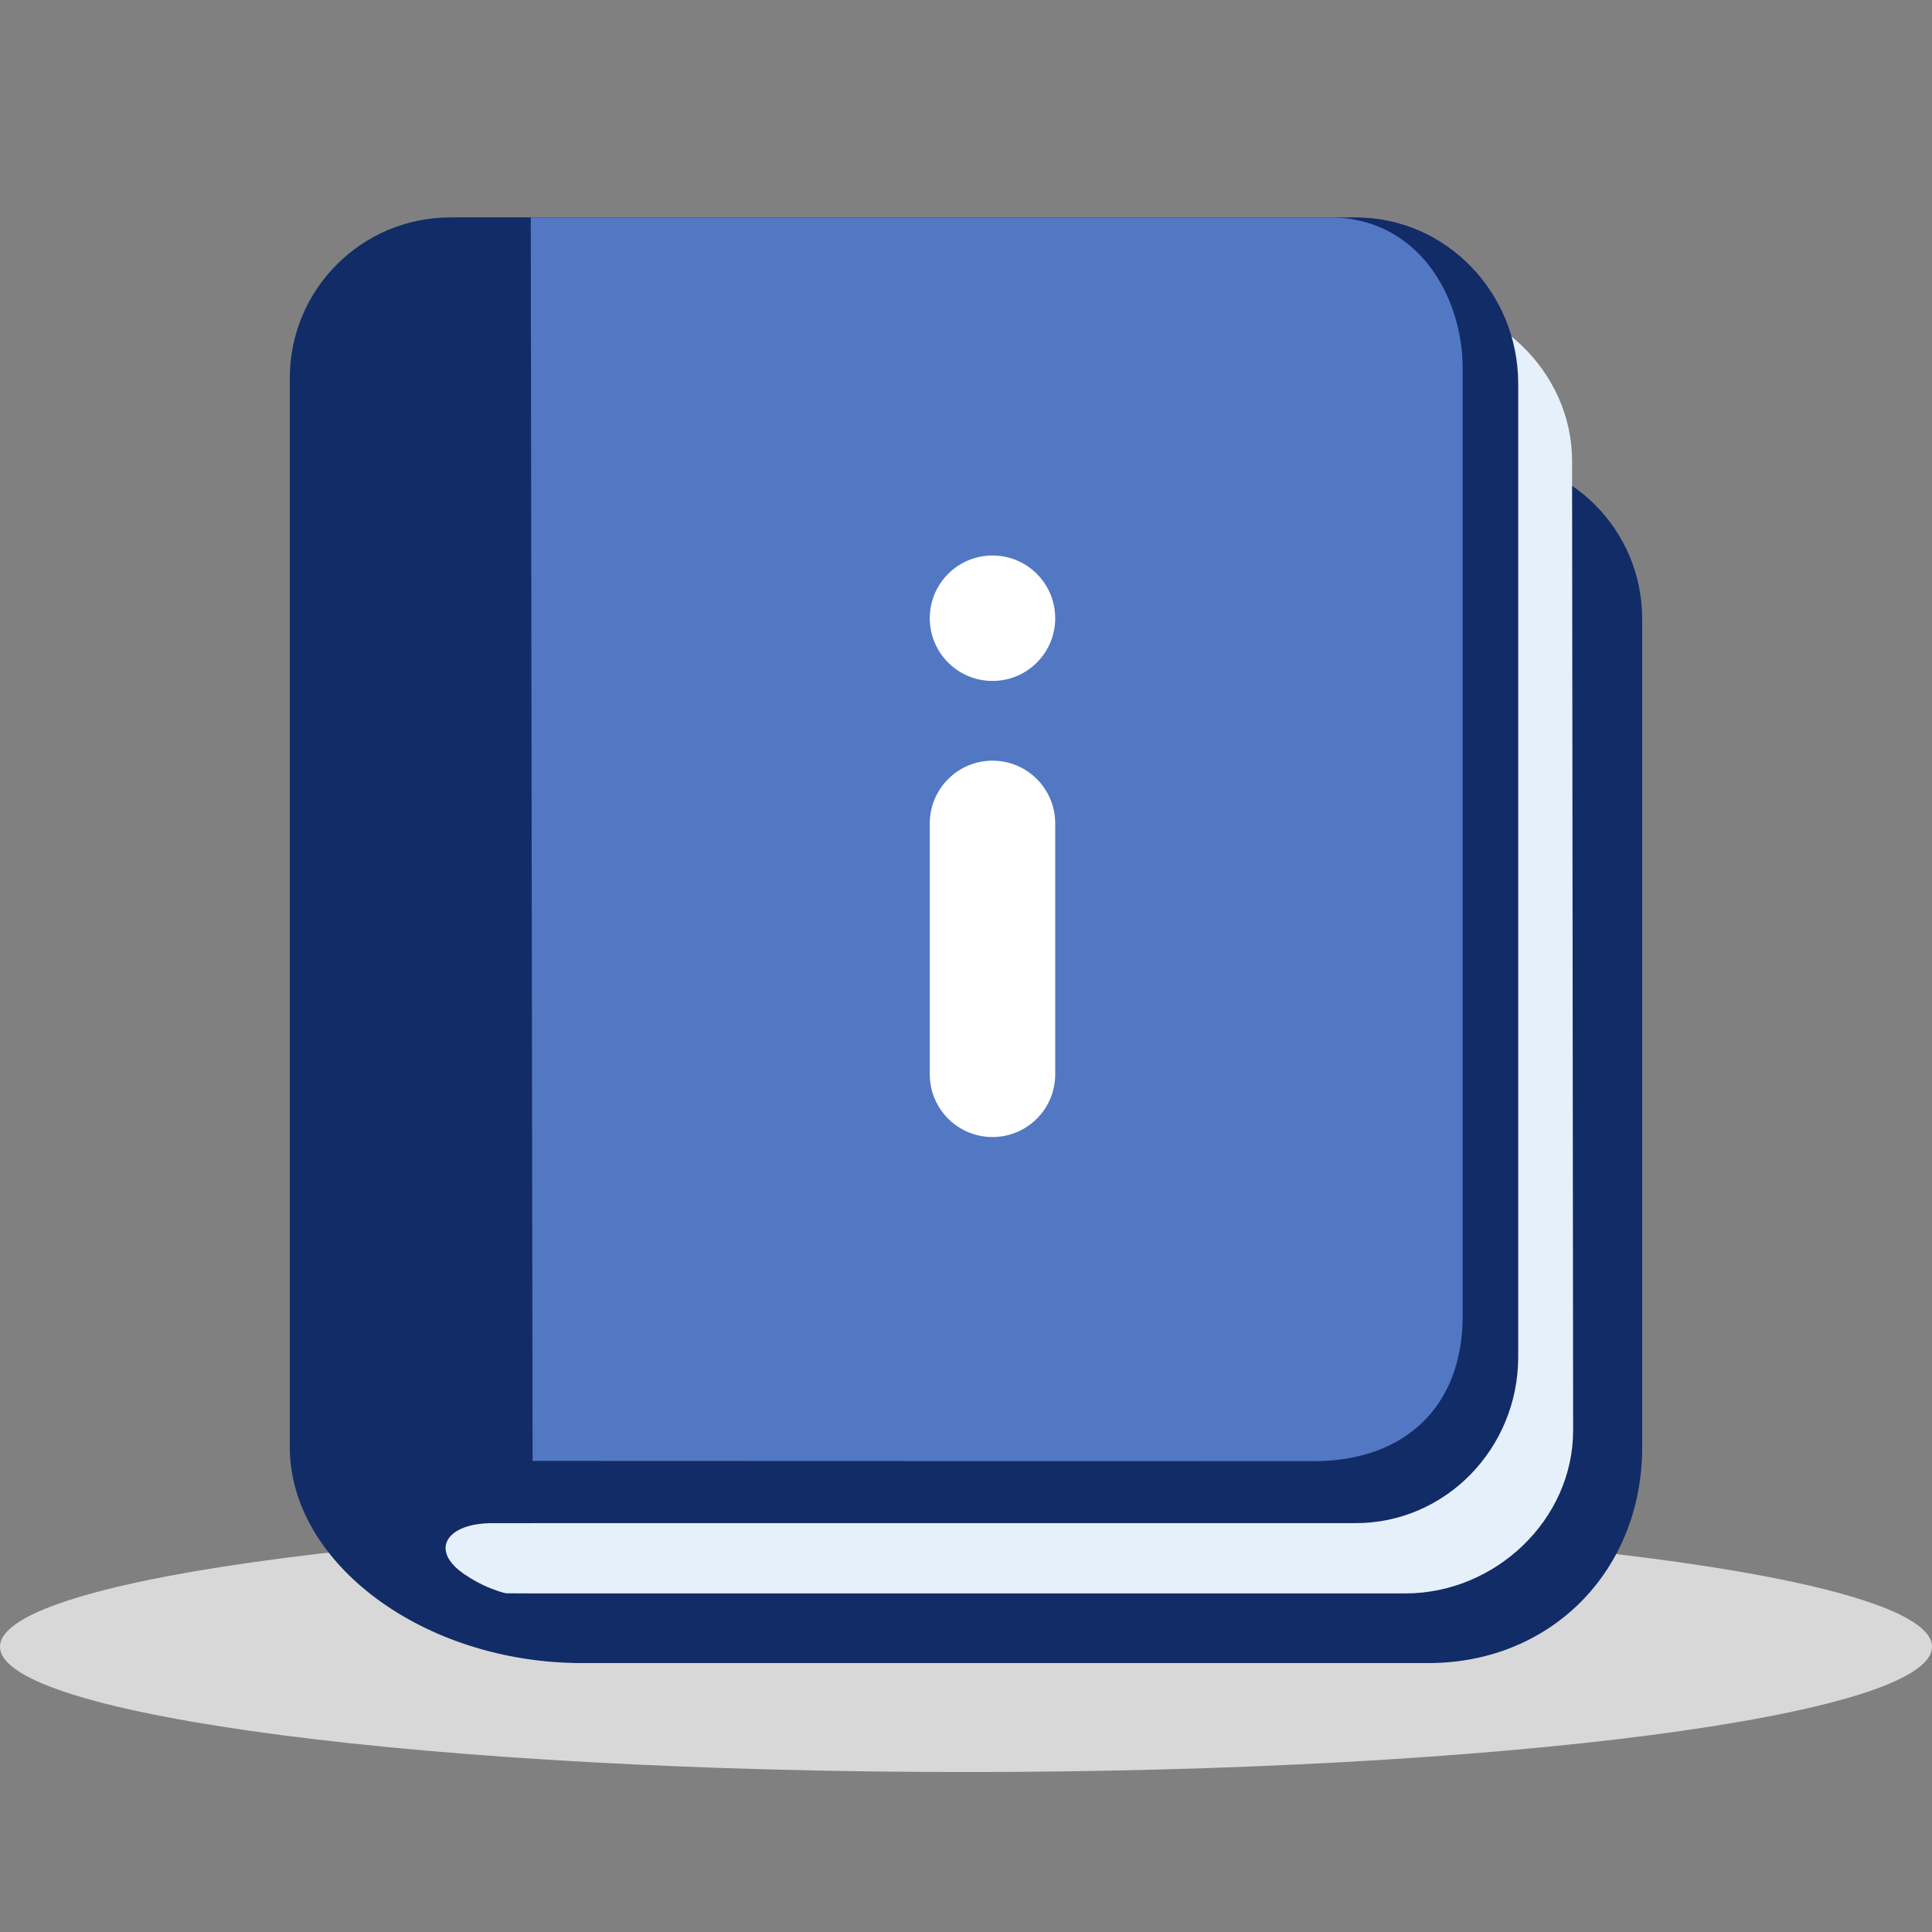
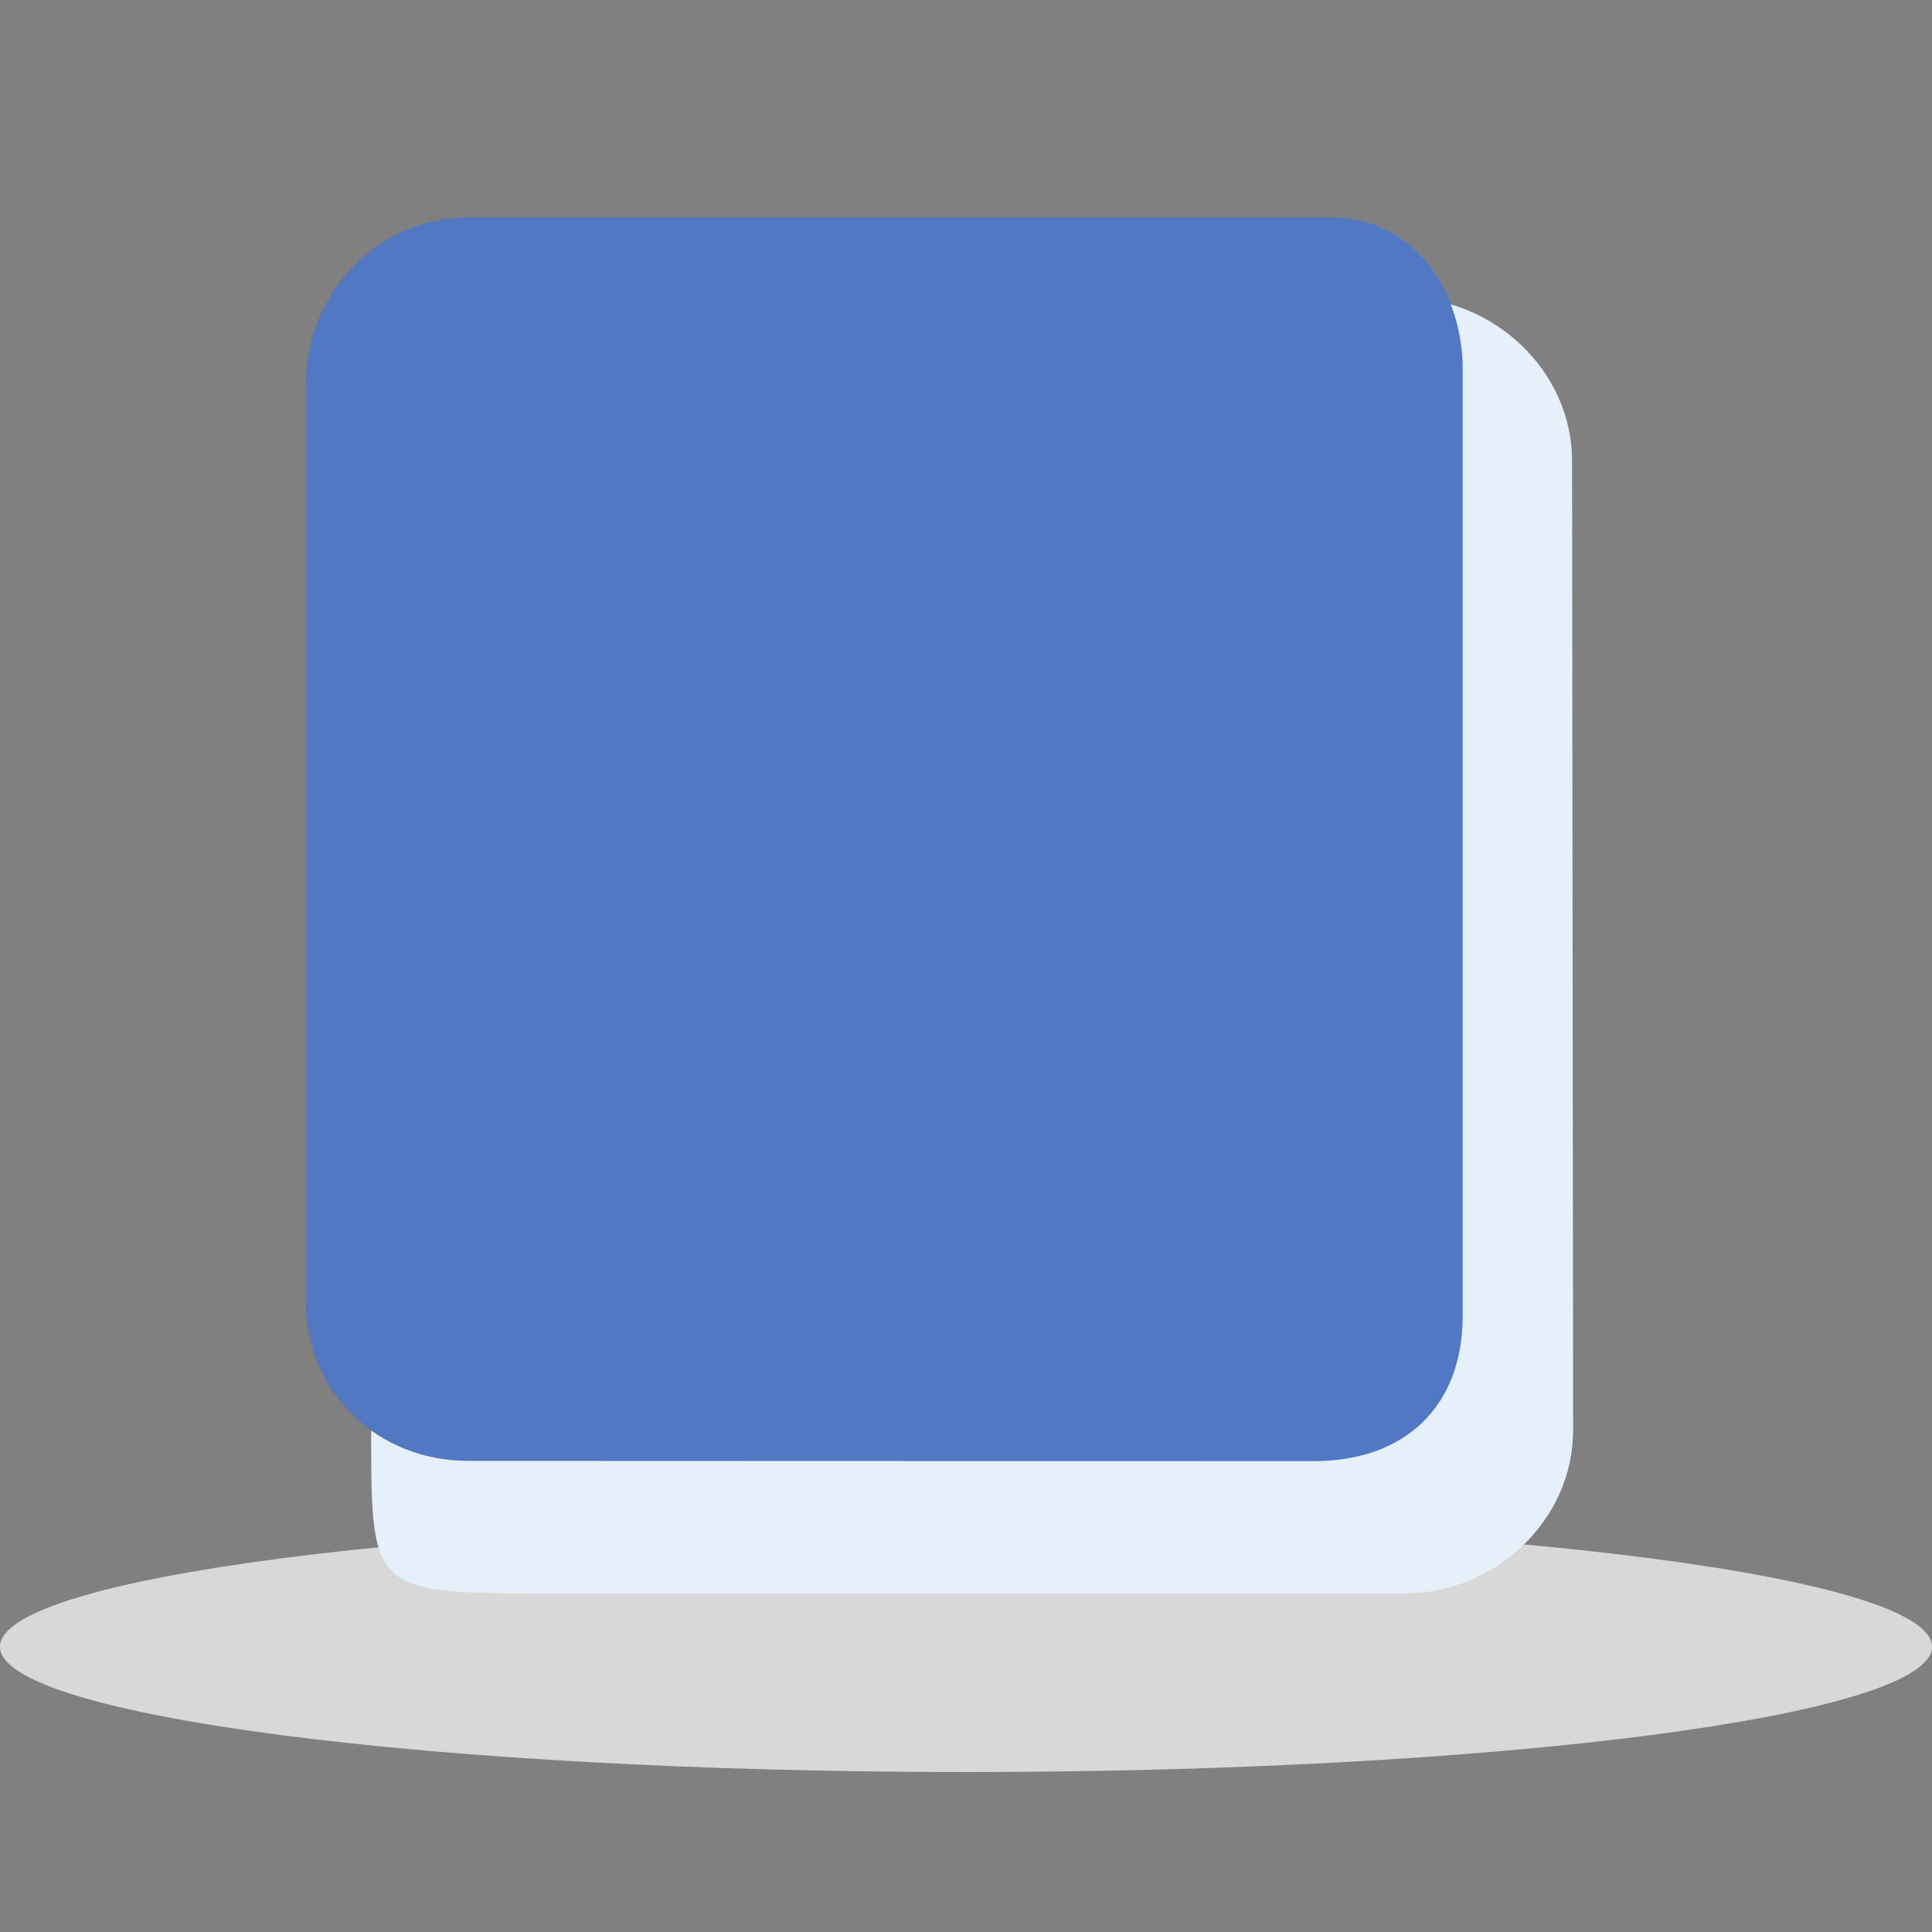
<svg xmlns="http://www.w3.org/2000/svg" width="40px" height="40px" viewBox="0 0 40 40" version="1.1">
  <rect x="0" y="0" width="40" height="40" fill="#808080" stroke="none" />
  <title>Icon/40x40px/eWin-index/Racing/info</title>
  <g id="Asset" stroke="none" stroke-width="1" fill="none" fill-rule="evenodd">
    <g id="Group" transform="translate(0, 4.5)">
      <path d="M40,29.594 C40,31.026 31.046,32.188 20,32.188 C8.955,32.188 0,31.026 0,29.594 C0,28.161 8.955,27 20,27 C31.046,27 40,28.161 40,29.594" id="Fill-7" fill="#D8D8D8" />
      <g id="orange-book-svgrepo-com" transform="translate(20, 14.966) scale(1, -1) translate(-20, -14.966) translate(6, 0)">
-         <path d="M28,21.617 C28,23.454 26.525,24.943 24.706,24.943 L3.294,24.943 C1.475,24.943 0,23.454 0,21.617 L0,5.249 C0,3.412 4.769,0 6.588,0 L23.574,0 C26.122,0 28,1.922 28,4.469 L28,21.617 Z" id="Path" fill="#122C68" fill-rule="nonzero" />
        <path d="M26.548,24.889 C26.548,26.755 24.925,28.268 23.076,28.268 L5.01,28.268 C3.161,28.268 1.663,26.755 1.663,24.889 L1.685,4.821 C1.685,1.341 1.667,1.442 5.868,1.442 L23.098,1.442 C24.947,1.442 26.57,2.955 26.57,4.821 L26.548,24.889 Z" id="Path" fill="#E6F0FA" fill-rule="nonzero" />
-         <path d="M25.433,26.485 C25.433,28.388 23.926,29.931 22.067,29.931 L3.696,29.931 C1.837,29.931 0.33,28.388 0.33,26.485 L0.33,6.342 C0.33,4.439 1.837,2.897 3.696,2.897 L22.067,2.897 C23.926,2.897 25.433,4.439 25.433,6.342 L25.433,26.485 Z" id="Path" fill="#122C68" fill-rule="nonzero" />
        <path d="M24.283,26.807 C24.283,28.268 23.382,29.931 21.523,29.931 L3.696,29.931 C1.837,29.931 0.33,28.388 0.33,26.485 L0.33,7.482 C0.33,5.579 1.837,4.186 3.696,4.186 L21.199,4.18 C23.058,4.18 24.283,5.285 24.283,7.188 L24.283,26.807 Z" id="Path" fill="#5278C4" fill-rule="nonzero" />
        <g id="Group-41" transform="translate(14.549, 16.911) scale(1, -1) translate(-14.549, -16.911) translate(13.25, 10.891)" fill="#FFFFFF">
-           <path d="M1.299,12.04 C0.581,12.04 0,11.459 0,10.741 L0,5.547 C0,4.83 0.581,4.248 1.299,4.248 C2.016,4.248 2.597,4.83 2.597,5.547 L2.597,10.741 C2.597,11.459 2.016,12.04 1.299,12.04 Z" id="info-path" />
-           <path d="M1.299,0 C2.016,0 2.597,0.581 2.597,1.299 C2.597,2.016 2.016,2.597 1.299,2.597 C0.581,2.597 0,2.016 0,1.299 C0,0.581 0.581,0 1.299,0 Z" id="info-path" />
-         </g>
-         <path d="M4.198,2.897 C3.237,2.897 2.894,2.338 3.601,1.848 C4.313,1.355 5.098,1.234 7.021,1.234 L8.32,1.234 L8.314,0 L6.054,0 C2.754,0 0,2.079 0,4.469 L0,26.605 C0,28.442 1.489,29.931 3.326,29.931 L4.989,29.931 L5.01,15.361 L5.029,2.897 L4.198,2.897 Z" id="Path" fill="#122C68" fill-rule="nonzero" />
+           </g>
      </g>
    </g>
  </g>
</svg>